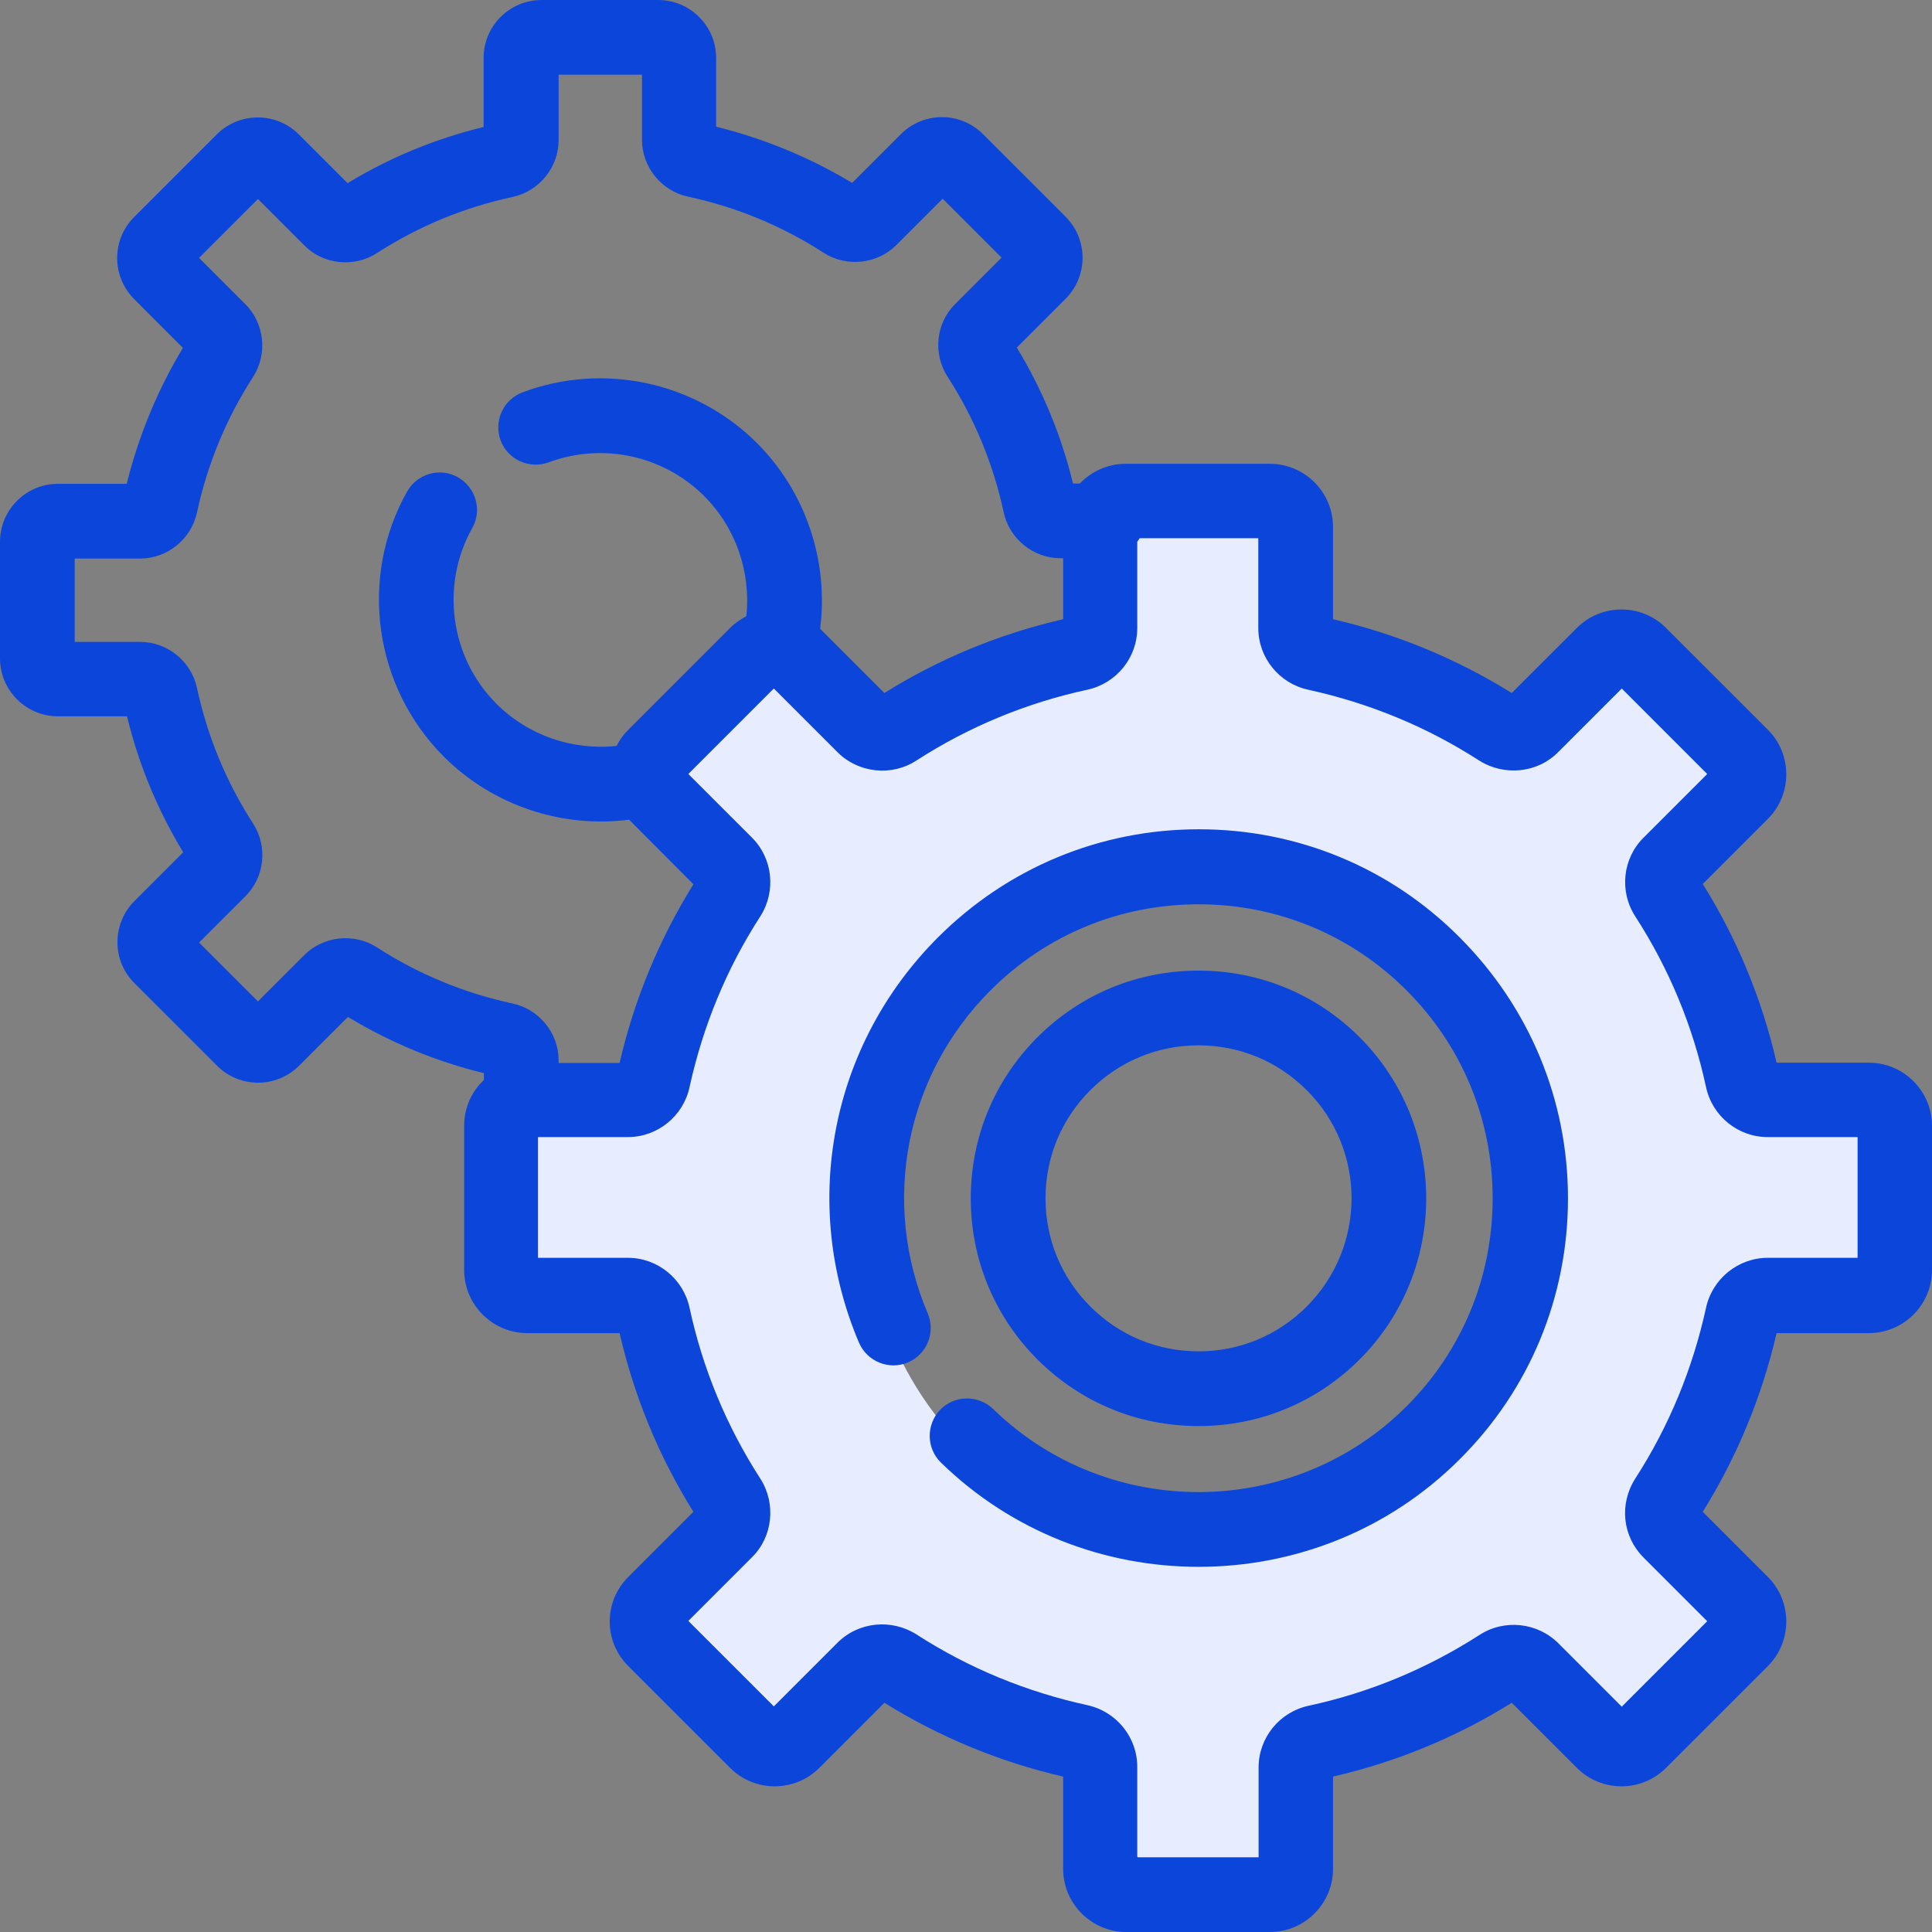
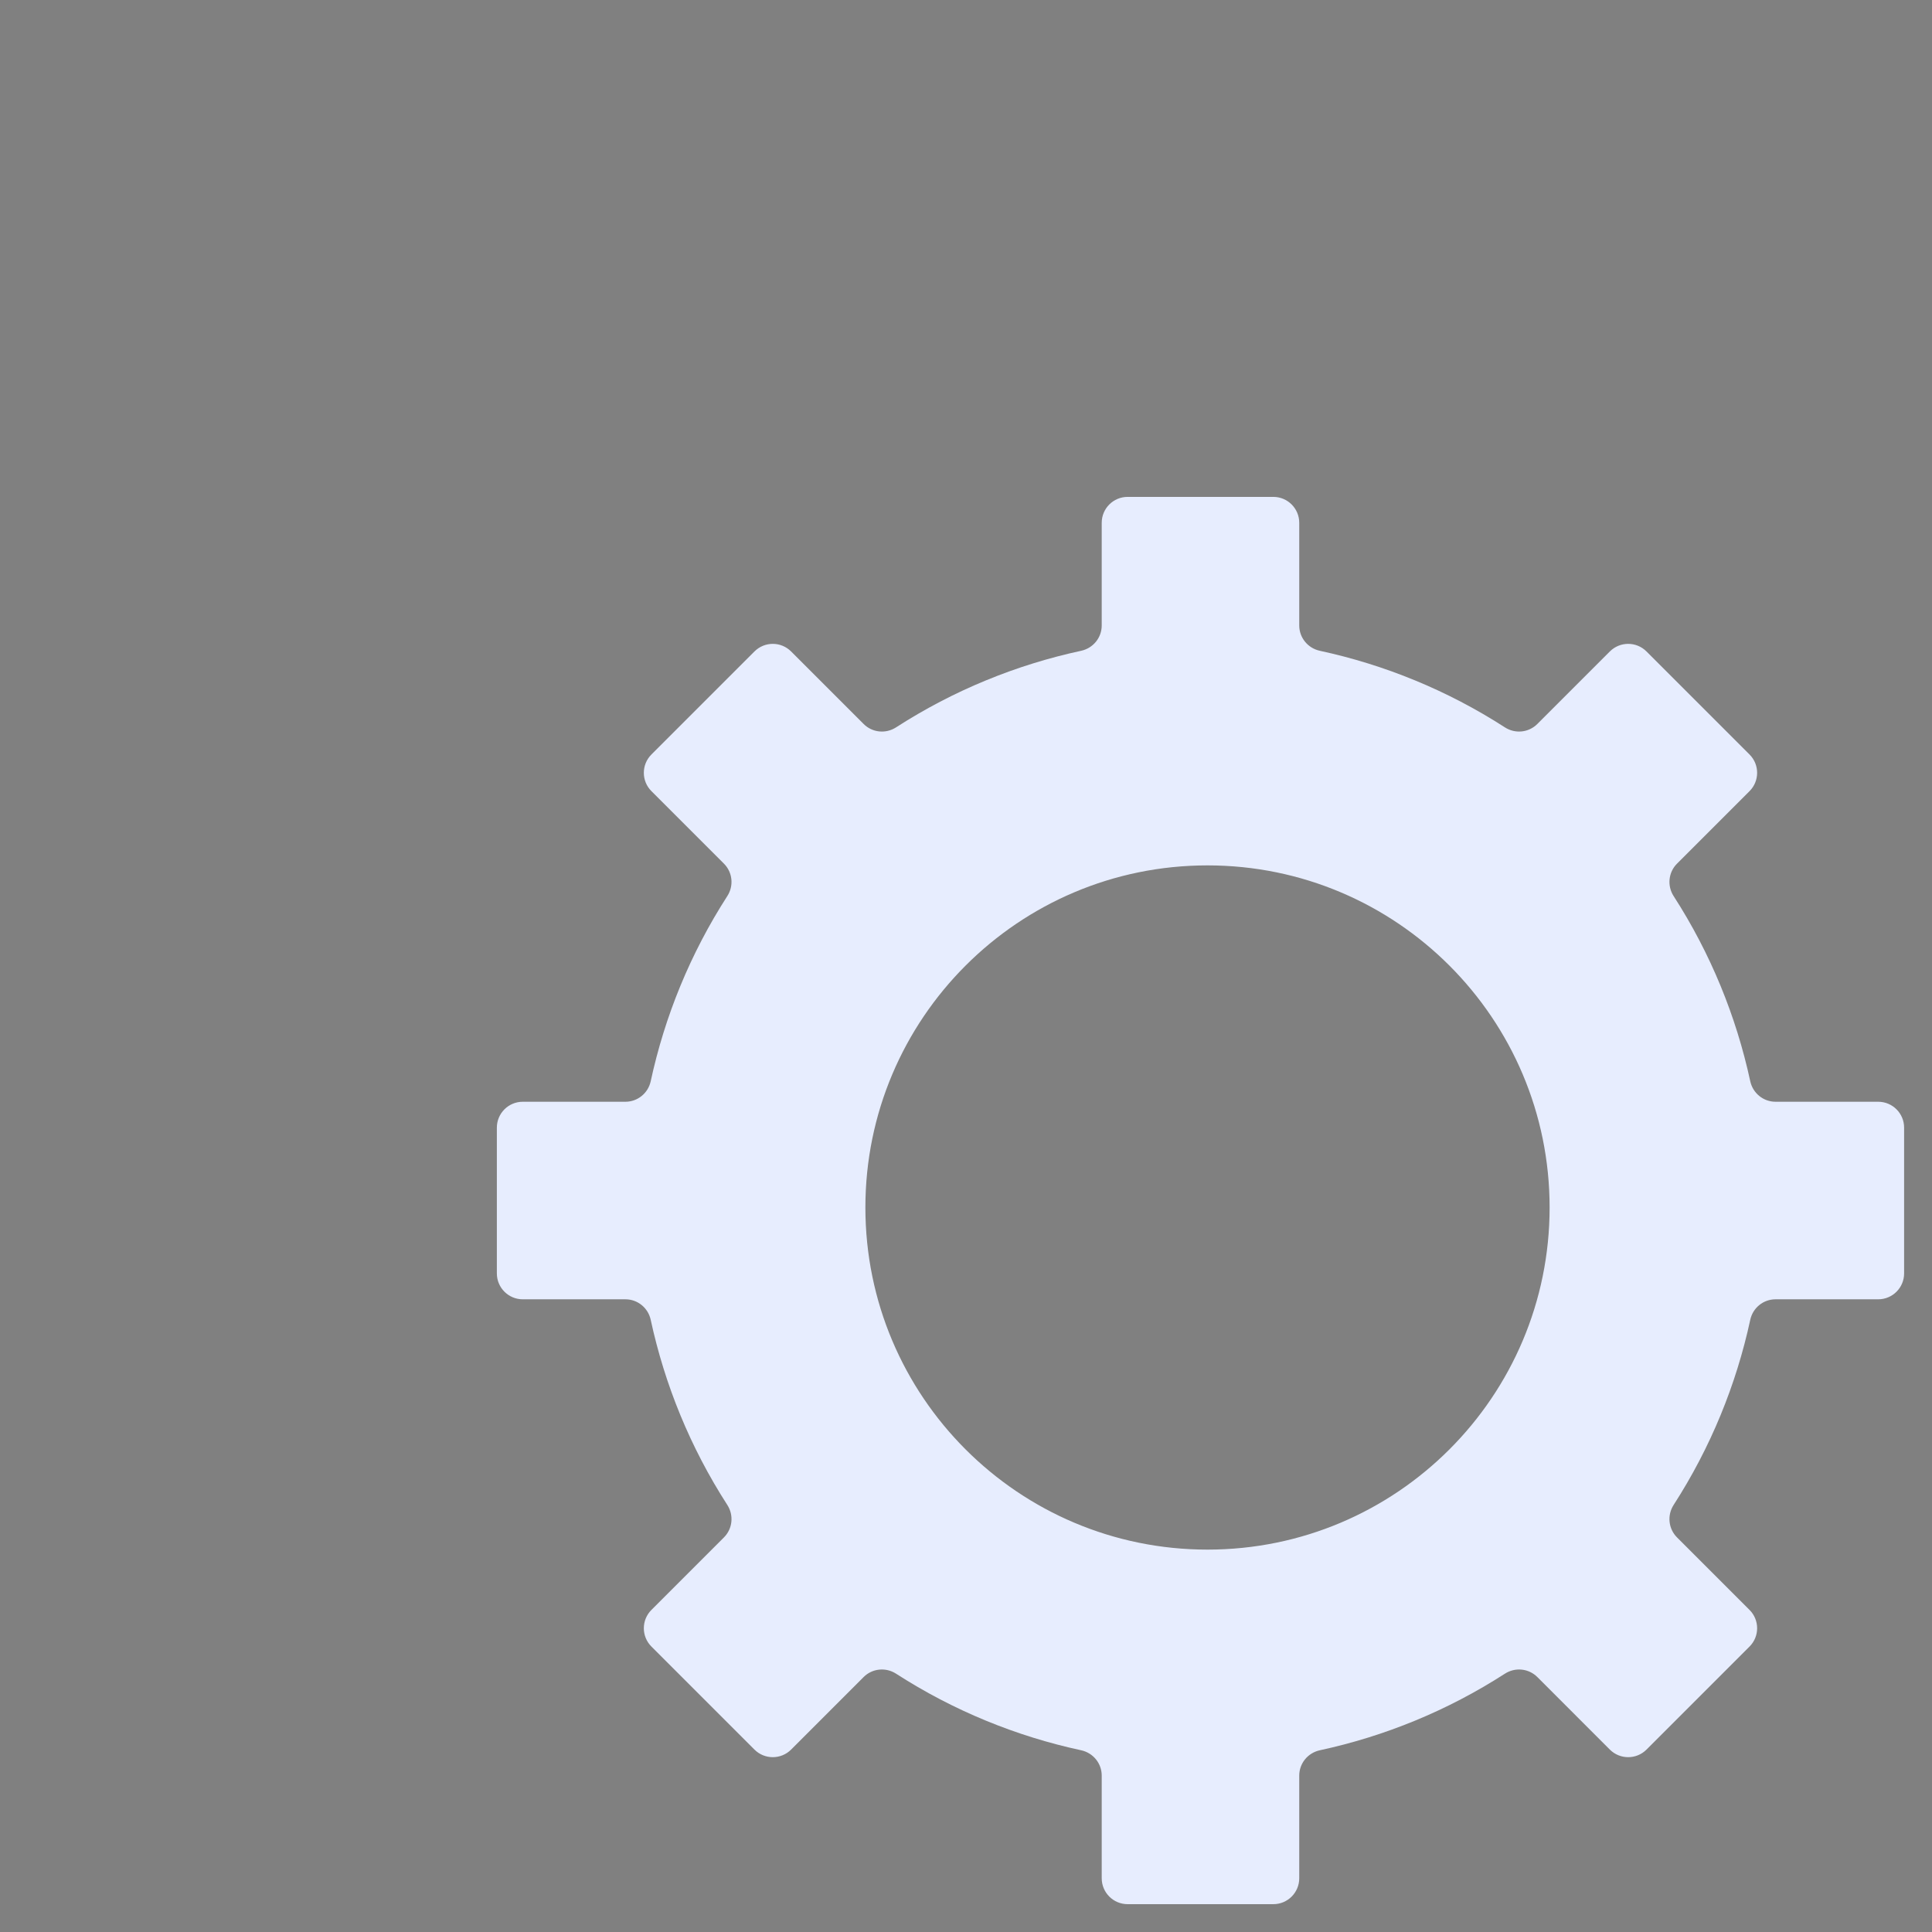
<svg xmlns="http://www.w3.org/2000/svg" width="64" height="64" viewBox="0 0 64 64" fill="none">
  <rect x="0" y="0" width="64" height="64" fill="#808080" stroke="none" />
  <g clip-path="url(#clip0_809_3045)">
    <path fill-rule="evenodd" clip-rule="evenodd" d="M57.956 54.544L54.542 57.958C54.207 58.292 53.664 58.292 53.329 57.958L50.926 55.554C50.639 55.268 50.193 55.223 49.852 55.443C47.947 56.671 45.867 57.517 43.721 57.98C43.324 58.066 43.039 58.413 43.039 58.819V62.22C43.039 62.694 42.655 63.078 42.181 63.078H37.354C36.88 63.078 36.496 62.694 36.496 62.22V58.819C36.496 58.413 36.211 58.066 35.815 57.98C33.668 57.517 31.588 56.671 29.683 55.443C29.342 55.223 28.895 55.268 28.609 55.554L26.206 57.958C25.871 58.292 25.328 58.292 24.993 57.958L21.579 54.544C21.244 54.209 21.244 53.666 21.579 53.331L23.982 50.928C24.269 50.641 24.313 50.194 24.093 49.853C22.865 47.948 22.02 45.868 21.556 43.722C21.471 43.325 21.123 43.041 20.718 43.041H17.317C16.843 43.041 16.459 42.657 16.459 42.183V37.355C16.459 36.881 16.843 36.497 17.317 36.497H20.718C21.123 36.497 21.471 36.212 21.556 35.816C22.02 33.67 22.865 31.59 24.093 29.684C24.313 29.344 24.269 28.897 23.982 28.61L21.579 26.207C21.244 25.872 21.244 25.329 21.579 24.994L24.993 21.58C25.328 21.245 25.871 21.245 26.206 21.58L28.609 23.983C28.895 24.27 29.342 24.315 29.683 24.095C31.588 22.867 33.668 22.021 35.815 21.558C36.211 21.472 36.496 21.125 36.496 20.719V17.318C36.496 16.844 36.88 16.46 37.354 16.46L42.181 16.46C42.655 16.46 43.039 16.845 43.039 17.318V20.719C43.039 21.125 43.324 21.472 43.721 21.558C45.867 22.021 47.947 22.867 49.852 24.095C50.193 24.315 50.639 24.27 50.926 23.983L53.329 21.58C53.664 21.245 54.207 21.245 54.542 21.58L57.956 24.994C58.291 25.329 58.291 25.872 57.956 26.207L55.553 28.61C55.266 28.897 55.222 29.344 55.441 29.684C56.67 31.59 57.515 33.67 57.979 35.816C58.064 36.212 58.412 36.497 58.817 36.497H62.218C62.692 36.497 63.076 36.881 63.076 37.355V42.183C63.076 42.657 62.692 43.041 62.218 43.041H58.817C58.412 43.041 58.064 43.325 57.979 43.722C57.515 45.868 56.67 47.948 55.441 49.853C55.222 50.194 55.266 50.641 55.553 50.928L57.956 53.331C58.291 53.666 58.291 54.209 57.956 54.544ZM40 51.333C46.259 51.333 51.333 46.259 51.333 40C51.333 33.741 46.259 28.667 40 28.667C33.741 28.667 28.667 33.741 28.667 40C28.667 46.259 33.741 51.333 40 51.333Z" fill="#E7EDFE" />
-     <path d="M42.089 64H37.307C36.158 64 35.218 63.06 35.218 61.911V58.852C33.119 58.367 31.129 57.546 29.297 56.407L27.139 58.565C26.327 59.377 25 59.377 24.188 58.565L20.812 55.19C20.416 54.794 20.198 54.269 20.198 53.715C20.198 53.16 20.416 52.635 20.812 52.239L22.97 50.081C21.832 48.26 21.01 46.27 20.525 44.161H17.465C16.317 44.161 15.376 43.221 15.376 42.073V37.291C15.376 36.697 15.624 36.153 16.03 35.777V35.549C14.436 35.163 12.921 34.529 11.525 33.688L9.911 35.301C9.158 36.054 7.941 36.054 7.188 35.301L4.455 32.569C4.089 32.203 3.891 31.728 3.891 31.213C3.891 30.698 4.089 30.213 4.455 29.847L6.069 28.233C5.218 26.828 4.594 25.323 4.208 23.729H1.921C0.861 23.729 0 22.868 0 21.808V17.948C0 16.889 0.861 16.027 1.921 16.027H4.198C4.594 14.433 5.218 12.919 6.059 11.523L4.446 9.909C3.693 9.157 3.693 7.939 4.446 7.187L7.178 4.455C7.931 3.702 9.149 3.702 9.901 4.455L11.515 6.068C12.911 5.217 14.426 4.593 16.02 4.207V1.92C16.02 0.861 16.881 0 17.941 0H21.802C22.861 0 23.723 0.861 23.723 1.92V4.197C25.317 4.593 26.832 5.217 28.228 6.058L29.842 4.445C30.594 3.692 31.812 3.692 32.564 4.445L35.297 7.177C36.05 7.929 36.05 9.147 35.297 9.899L33.683 11.513C34.535 12.919 35.158 14.424 35.545 16.017H35.772C36.148 15.621 36.693 15.364 37.287 15.364H42.069C43.218 15.364 44.158 16.304 44.158 17.453V20.512C46.257 20.997 48.248 21.818 50.079 22.957L52.238 20.799C53.05 19.987 54.376 19.987 55.188 20.799L58.564 24.174C59.376 24.986 59.376 26.313 58.564 27.125L56.406 29.283C57.545 31.104 58.366 33.094 58.852 35.203H61.911C63.059 35.203 64 36.143 64 37.291V42.073C64 43.221 63.059 44.161 61.911 44.161H58.852C58.366 46.26 57.545 48.25 56.406 50.081L58.564 52.239C59.376 53.051 59.376 54.378 58.564 55.19L55.188 58.565C54.376 59.377 53.05 59.377 52.238 58.565L50.079 56.407C48.248 57.546 46.267 58.367 44.158 58.852V61.911C44.158 63.06 43.218 64 42.069 64H42.089ZM37.693 61.525H41.693V58.545C41.693 57.565 42.386 56.714 43.346 56.506C45.366 56.071 47.267 55.279 49.01 54.16C49.832 53.625 50.931 53.744 51.624 54.437L53.723 56.536L56.554 53.705L54.446 51.596C53.743 50.893 53.634 49.824 54.168 48.983C55.287 47.25 56.069 45.349 56.515 43.32C56.723 42.36 57.584 41.667 58.554 41.667H61.535V37.667H58.554C57.574 37.667 56.723 36.974 56.515 36.014C56.079 33.985 55.287 32.084 54.168 30.352C53.634 29.53 53.752 28.431 54.446 27.748L56.554 25.64L53.723 22.808L51.614 24.917C50.931 25.61 49.832 25.719 49 25.194C47.267 24.076 45.366 23.293 43.337 22.848C42.376 22.64 41.683 21.789 41.683 20.809V17.829H37.752C37.752 17.829 37.703 17.908 37.673 17.948V20.809C37.673 21.789 36.98 22.64 36.02 22.848C34 23.284 32.089 24.076 30.356 25.194C29.535 25.729 28.436 25.61 27.743 24.917L25.634 22.808L22.802 25.64L24.911 27.748C25.604 28.441 25.713 29.53 25.188 30.352C24.069 32.084 23.287 33.985 22.842 36.014C22.634 36.974 21.782 37.667 20.802 37.667H17.822V41.667H20.802C21.782 41.667 22.634 42.36 22.842 43.32C23.277 45.34 24.069 47.25 25.188 48.983C25.713 49.804 25.604 50.903 24.911 51.586L22.802 53.695L25.634 56.526L27.743 54.417C28.436 53.724 29.525 53.615 30.356 54.14C32.089 55.259 33.99 56.041 36.02 56.486C36.98 56.694 37.673 57.546 37.673 58.526V61.505L37.693 61.525ZM18.505 35.212H20.525C21.01 33.114 21.832 31.124 22.97 29.293L20.842 27.154C18.604 27.441 16.317 26.679 14.703 25.065C12.386 22.749 11.881 19.136 13.485 16.285C13.822 15.691 14.574 15.473 15.168 15.809C15.762 16.146 15.98 16.898 15.644 17.492C14.584 19.383 14.911 21.779 16.445 23.313C17.495 24.363 18.97 24.867 20.426 24.709C20.525 24.511 20.654 24.333 20.812 24.174L24.188 20.799C24.346 20.64 24.535 20.512 24.723 20.413C24.881 18.957 24.376 17.482 23.327 16.433C21.98 15.087 19.96 14.651 18.178 15.315C17.535 15.552 16.822 15.225 16.584 14.592C16.346 13.948 16.673 13.236 17.307 12.998C20 11.988 23.049 12.652 25.079 14.681C26.693 16.294 27.455 18.591 27.168 20.828L29.297 22.957C31.119 21.818 33.109 20.997 35.218 20.512V18.492H35.129C34.228 18.492 33.436 17.849 33.248 16.968C32.901 15.364 32.277 13.849 31.386 12.473C30.901 11.721 31 10.701 31.644 10.068L33.178 8.533L31.228 6.583L29.693 8.118C29.059 8.751 28.04 8.86 27.287 8.375C25.911 7.484 24.396 6.86 22.792 6.514C21.911 6.326 21.267 5.534 21.267 4.633V2.475H18.505V4.643C18.505 5.544 17.861 6.336 16.98 6.524C15.376 6.87 13.861 7.494 12.485 8.385C11.733 8.87 10.713 8.771 10.079 8.127L8.545 6.593L6.594 8.543L8.129 10.078C8.762 10.711 8.871 11.721 8.386 12.483C7.495 13.859 6.871 15.374 6.525 16.978C6.337 17.859 5.545 18.502 4.644 18.502H2.475V21.264H4.644C5.545 21.264 6.337 21.907 6.525 22.789C6.871 24.392 7.495 25.907 8.386 27.283C8.871 28.035 8.772 29.055 8.129 29.689L6.594 31.223L8.545 33.173L10.079 31.639C10.713 31.005 11.723 30.896 12.485 31.381C13.861 32.272 15.376 32.896 16.98 33.242C17.861 33.431 18.505 34.222 18.505 35.123V35.212ZM39.703 51.903C36.614 51.903 33.535 50.755 31.168 48.448C30.683 47.973 30.673 47.191 31.148 46.696C31.624 46.211 32.406 46.201 32.901 46.676C36.703 50.378 42.842 50.339 46.594 46.587C48.436 44.746 49.446 42.3 49.446 39.697C49.446 37.093 48.436 34.648 46.594 32.807C44.752 30.965 42.307 29.956 39.703 29.956C37.099 29.956 34.654 30.965 32.812 32.807C29.99 35.628 29.168 39.835 30.733 43.508C31 44.142 30.703 44.864 30.079 45.132C29.455 45.399 28.723 45.102 28.455 44.478C26.495 39.865 27.525 34.599 31.069 31.055C33.376 28.748 36.446 27.471 39.713 27.471C42.98 27.471 46.05 28.738 48.356 31.055C50.663 33.371 51.941 36.43 51.941 39.697C51.941 42.964 50.673 46.032 48.356 48.339C45.98 50.715 42.852 51.903 39.713 51.903H39.703ZM39.703 47.24C37.683 47.24 35.792 46.458 34.366 45.033C32.941 43.607 32.158 41.716 32.158 39.697C32.158 37.677 32.941 35.786 34.366 34.361C35.792 32.935 37.683 32.153 39.703 32.153C41.723 32.153 43.614 32.935 45.04 34.361C47.98 37.301 47.98 42.093 45.04 45.033C43.614 46.458 41.723 47.24 39.703 47.24ZM39.703 34.628C38.346 34.628 37.079 35.153 36.119 36.113C35.158 37.074 34.634 38.341 34.634 39.697C34.634 41.053 35.158 42.32 36.119 43.28C37.079 44.241 38.346 44.765 39.703 44.765C41.059 44.765 42.327 44.241 43.287 43.28C45.267 41.3 45.267 38.083 43.287 36.113C42.327 35.153 41.059 34.628 39.703 34.628Z" fill="#0B45DA" />
  </g>
  <defs>
    <clipPath id="clip0_809_3045">
      <rect width="64" height="64" fill="white" />
    </clipPath>
  </defs>
</svg>